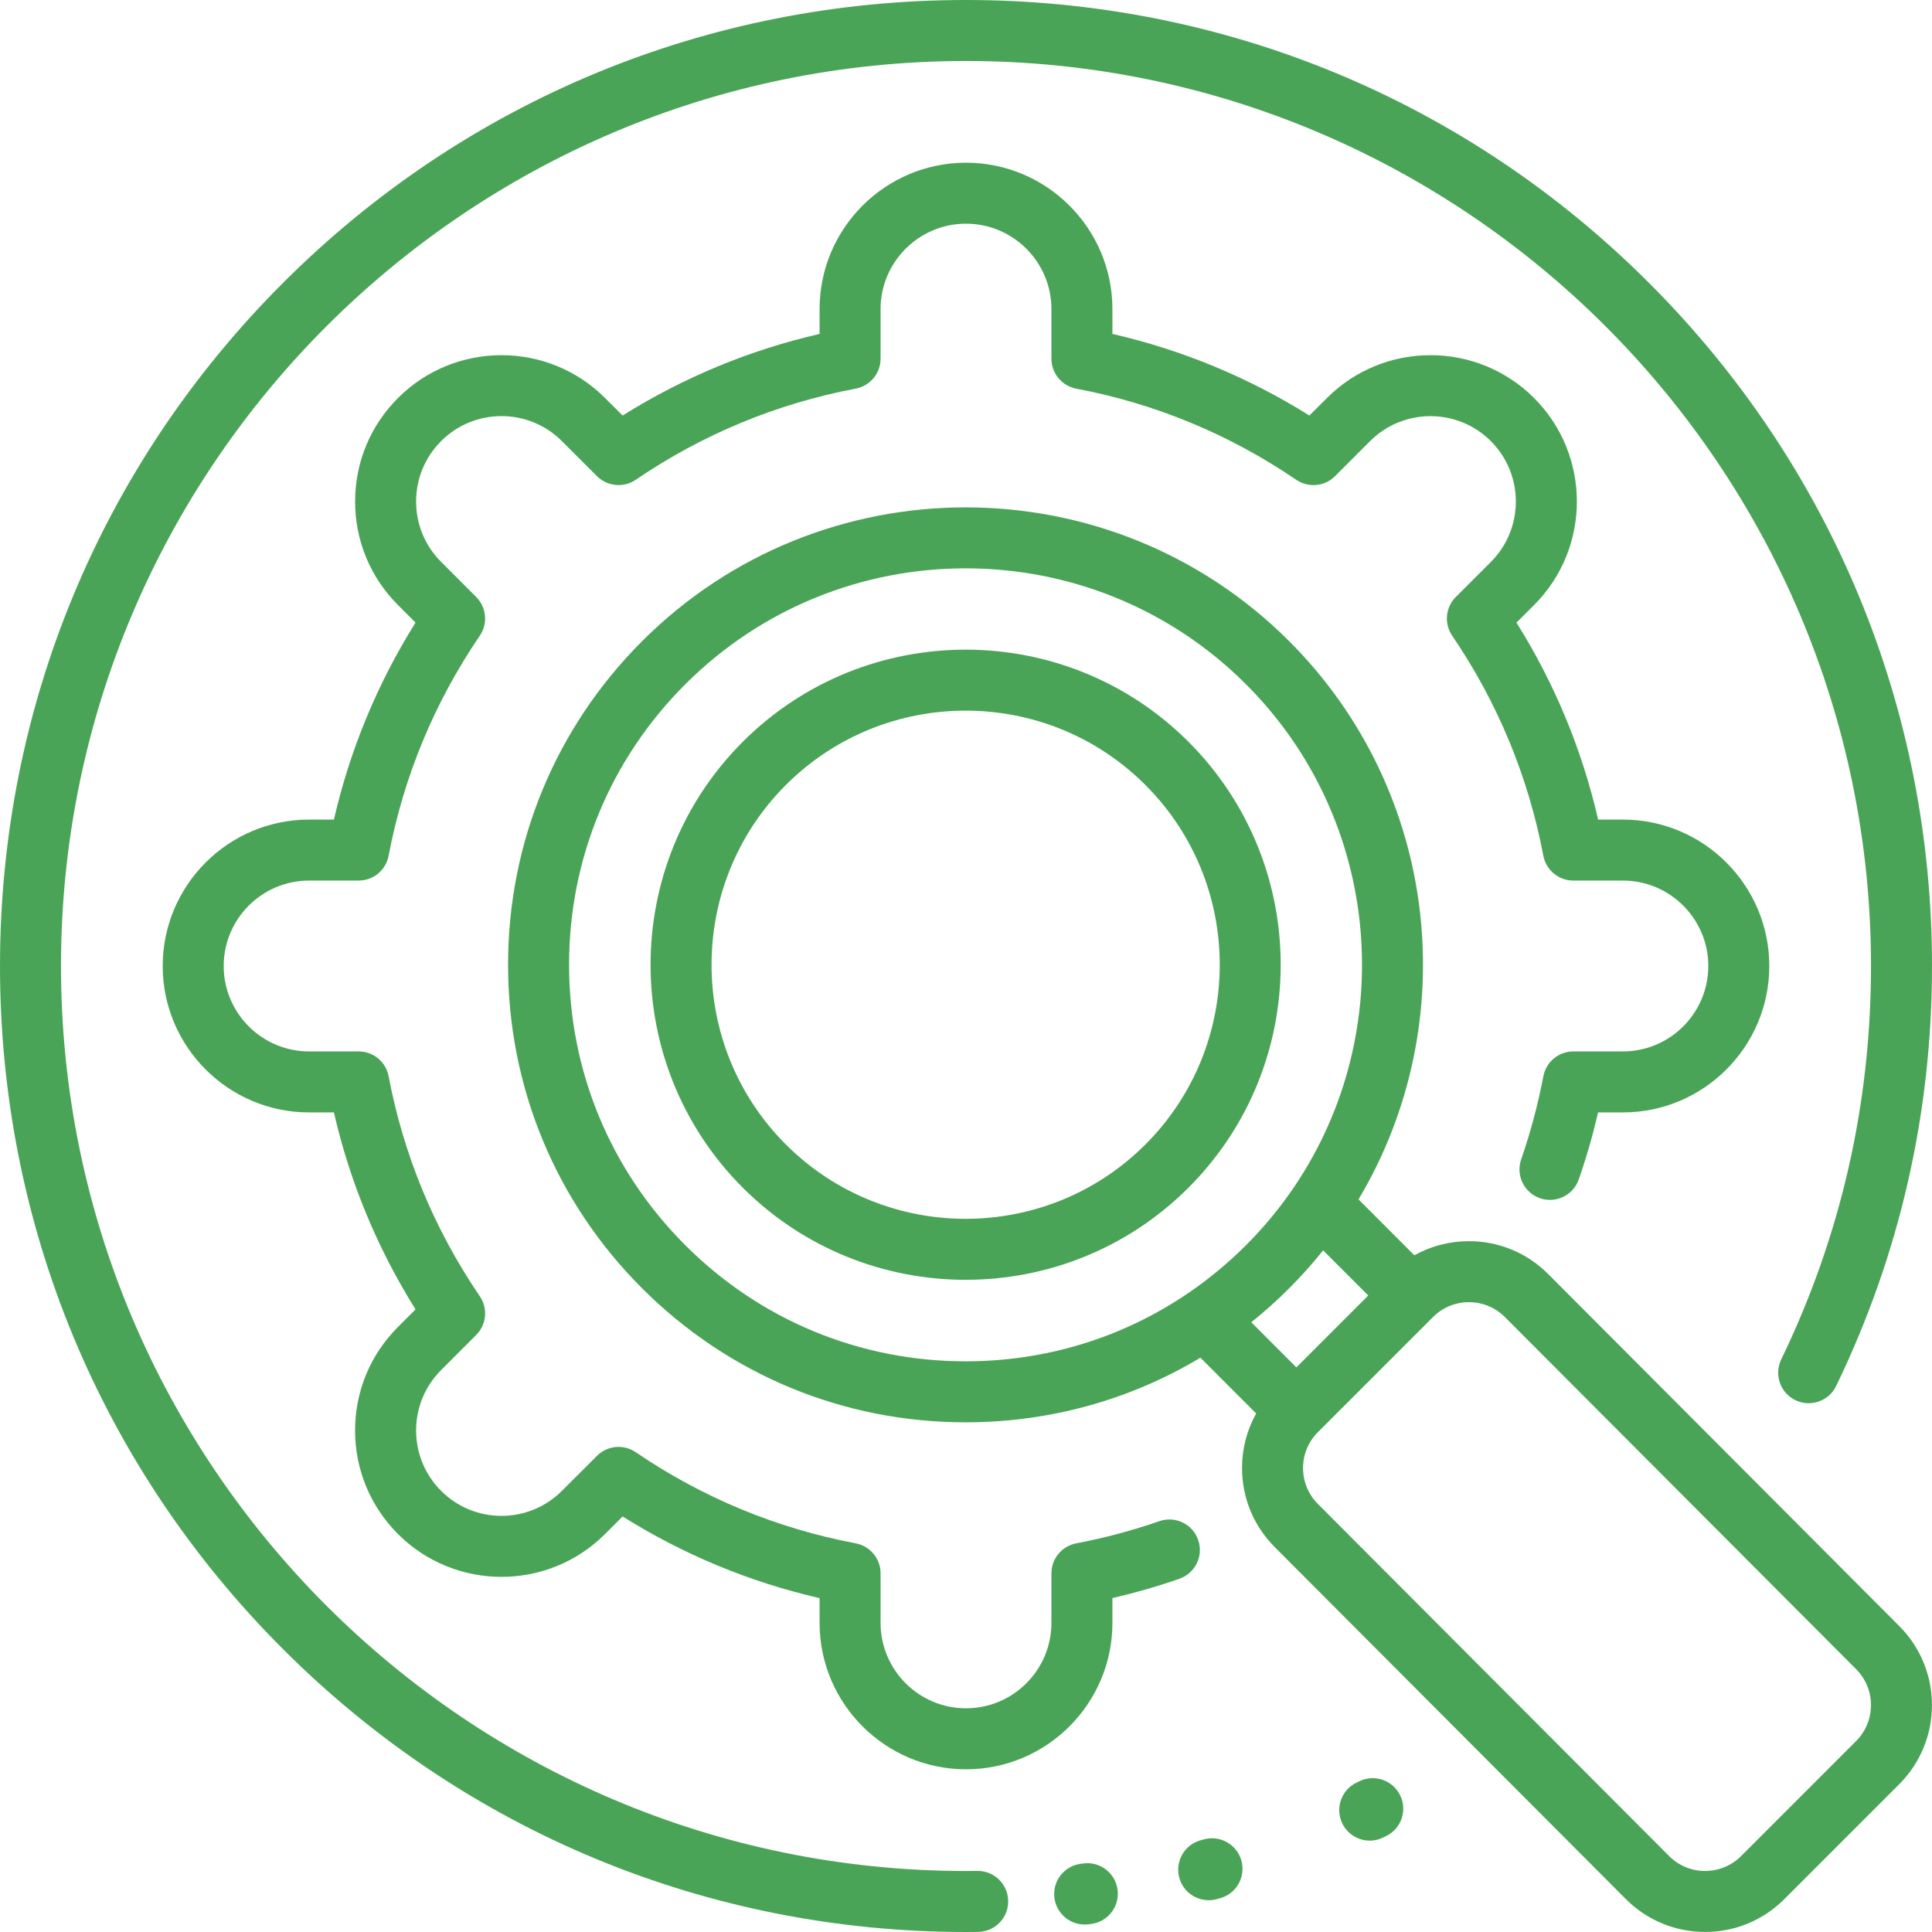
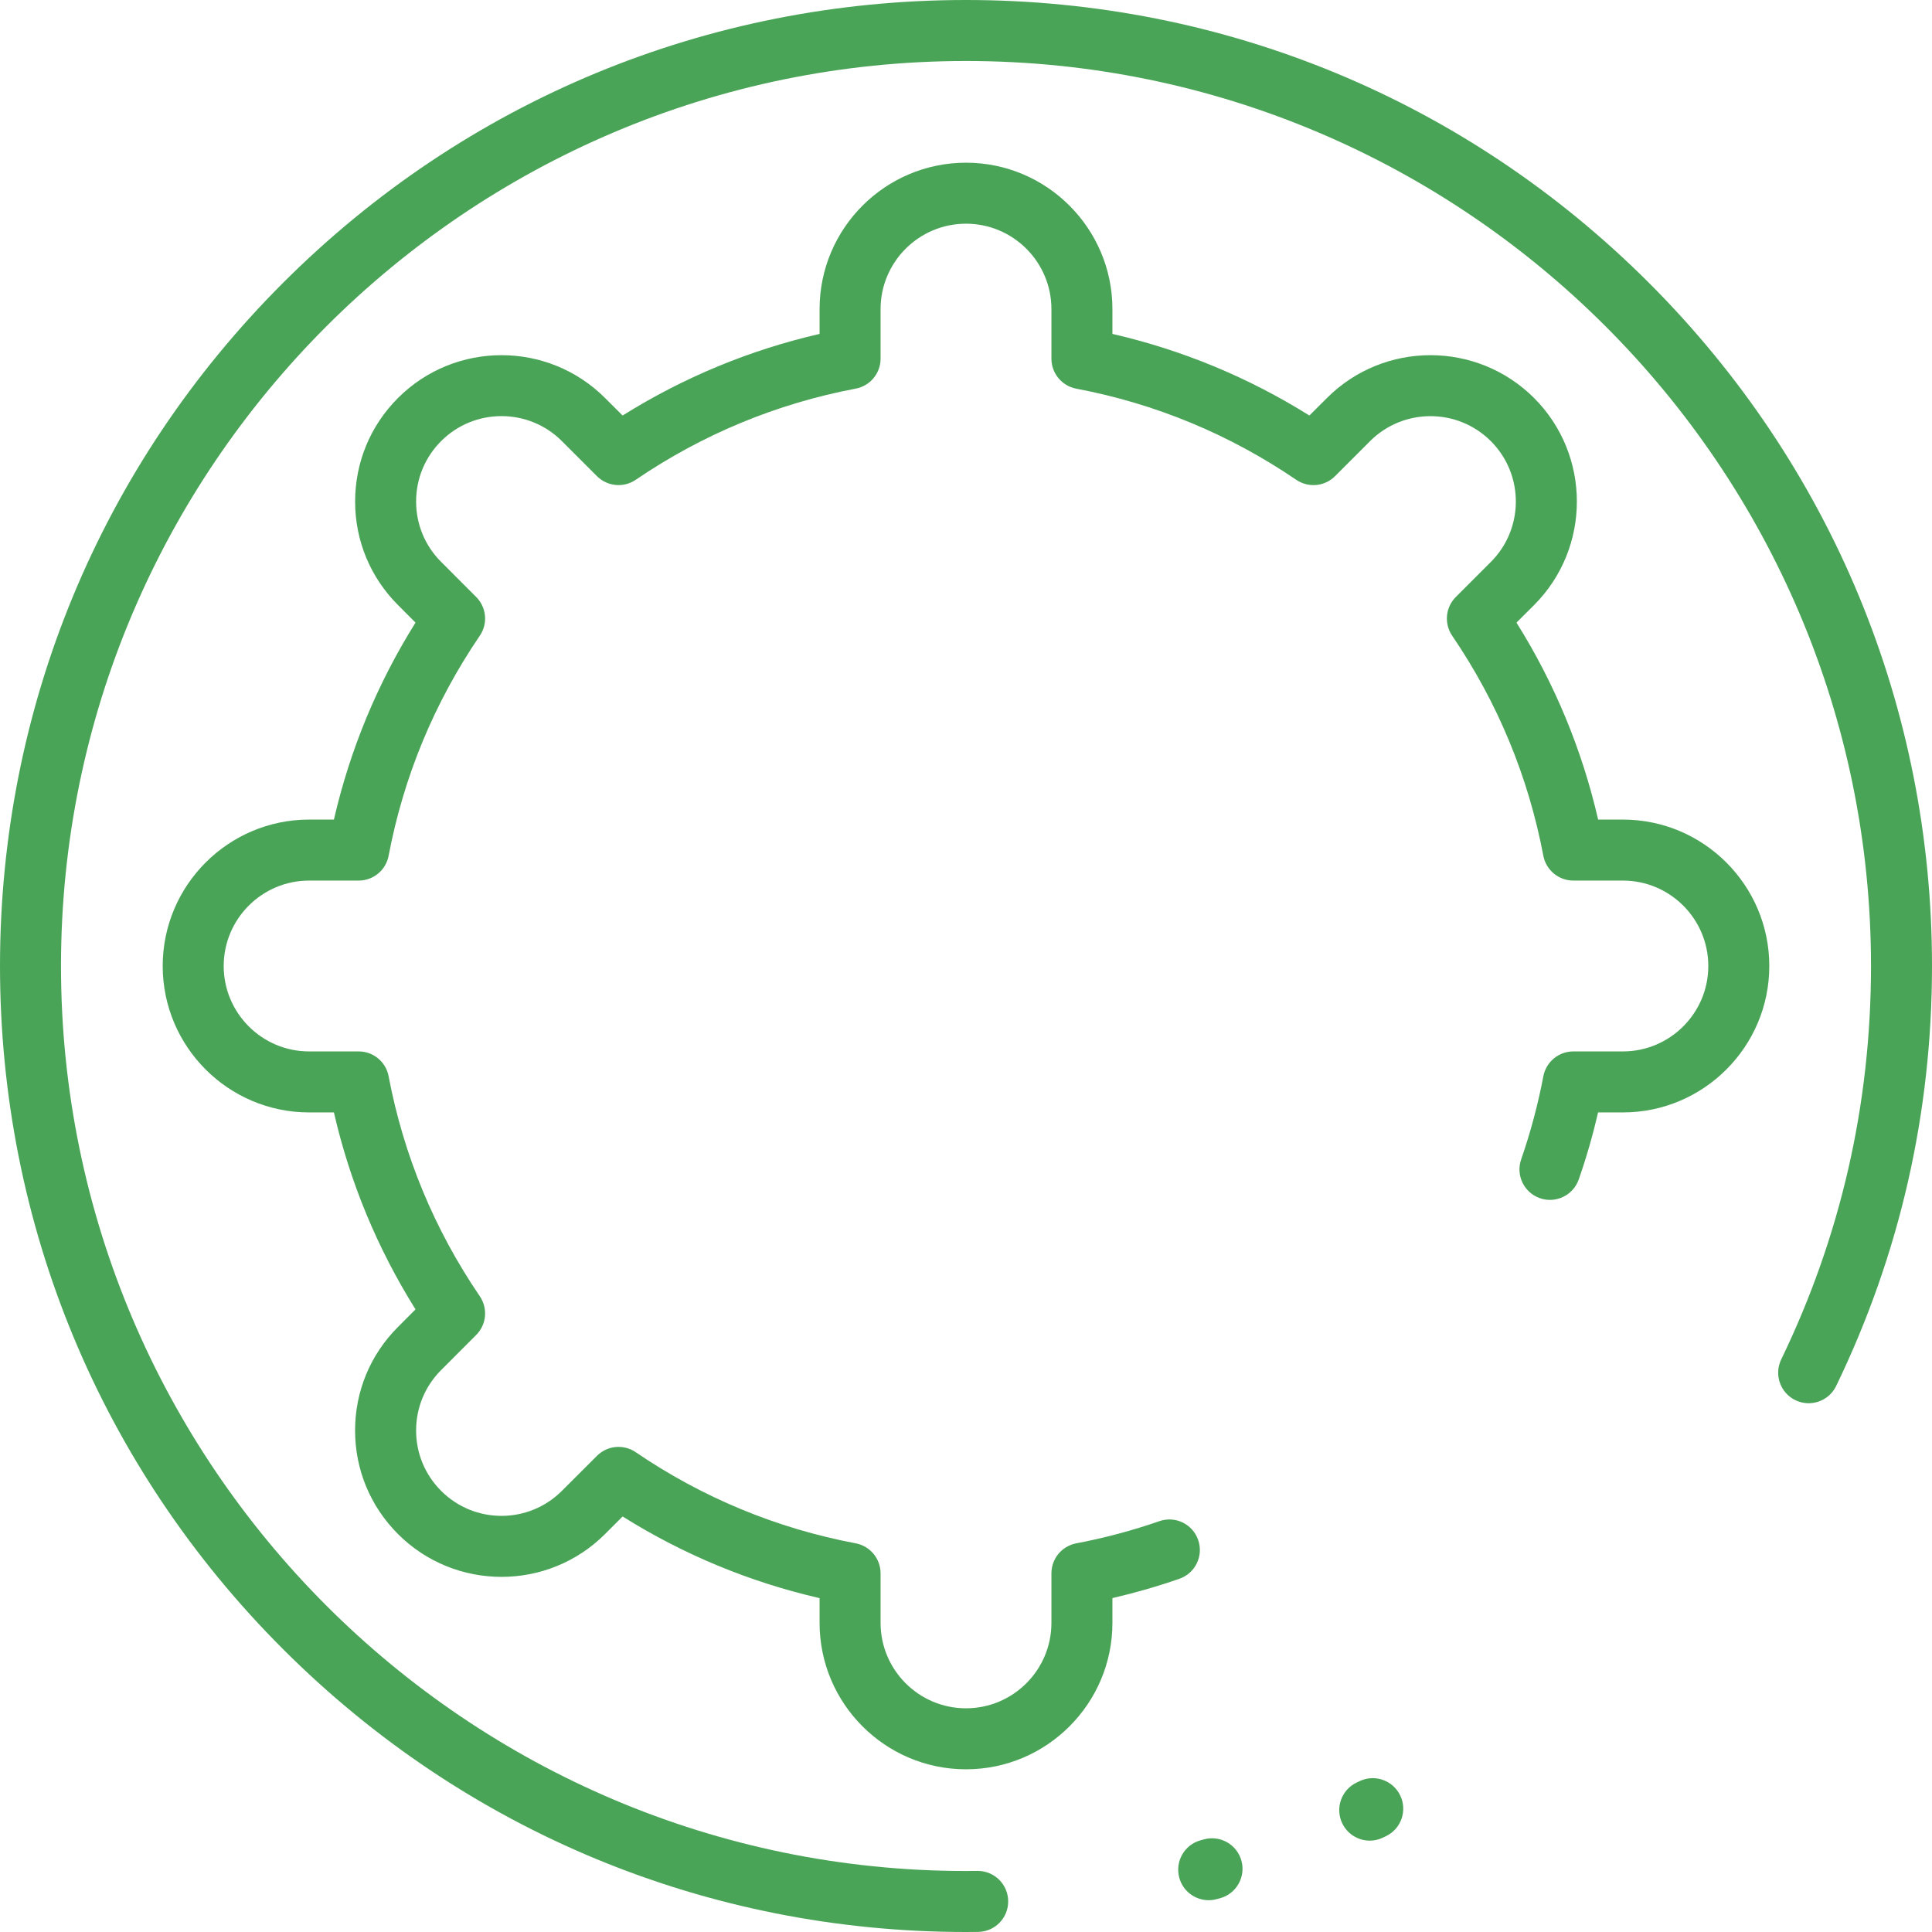
<svg xmlns="http://www.w3.org/2000/svg" width="42" height="42" viewBox="0 0 42 42" fill="none">
-   <path d="M23.553 40.51L23.497 40.517C23.134 40.562 22.876 40.894 22.922 41.257C22.964 41.592 23.249 41.838 23.579 41.838C23.607 41.838 23.634 41.836 23.662 41.833L23.723 41.825C24.086 41.778 24.343 41.445 24.295 41.082C24.248 40.719 23.915 40.462 23.553 40.51Z" fill="#4AA457" />
  <path d="M21.255 40.672C21.252 40.672 21.249 40.672 21.246 40.672C21.164 40.673 21.082 40.674 21 40.674C10.152 40.674 1.326 31.848 1.326 21C1.326 10.152 10.152 1.326 21 1.326C31.848 1.326 40.674 10.152 40.674 21C40.674 23.998 40.017 26.875 38.722 29.553C38.563 29.883 38.701 30.28 39.031 30.439C39.36 30.598 39.757 30.46 39.916 30.131C41.299 27.271 42 24.199 42 21C42 15.391 39.816 10.117 35.849 6.151C31.883 2.184 26.609 0 21 0C15.391 0 10.117 2.184 6.151 6.151C2.184 10.117 0 15.391 0 21C0 26.609 2.184 31.883 6.151 35.849C10.117 39.816 15.391 42 21 42C21.087 42 21.175 41.999 21.262 41.998C21.629 41.994 21.922 41.694 21.917 41.327C21.913 40.964 21.617 40.672 21.255 40.672Z" fill="#4AA457" />
  <path d="M35.28 22.857H34.203C33.884 22.857 33.611 23.084 33.551 23.397C33.435 24.009 33.273 24.616 33.069 25.203C32.948 25.549 33.131 25.927 33.477 26.048C33.823 26.168 34.201 25.985 34.321 25.639C34.487 25.164 34.627 24.676 34.741 24.183H35.28C37.035 24.183 38.463 22.756 38.463 21C38.463 19.245 37.035 17.817 35.28 17.817H34.742C34.392 16.296 33.797 14.86 32.967 13.535L33.349 13.154C34.59 11.912 34.59 9.893 33.349 8.652C32.107 7.411 30.088 7.411 28.847 8.652L28.465 9.033C27.14 8.204 25.704 7.609 24.183 7.259V6.72C24.183 4.965 22.755 3.537 21 3.537C19.245 3.537 17.817 4.965 17.817 6.72V7.259C16.296 7.609 14.86 8.204 13.535 9.033L13.153 8.652C11.912 7.411 9.893 7.411 8.652 8.652C8.051 9.253 7.72 10.052 7.72 10.903C7.72 11.753 8.051 12.552 8.652 13.153L9.033 13.535C8.204 14.86 7.609 16.296 7.259 17.817H6.72C4.965 17.817 3.537 19.245 3.537 21C3.537 22.755 4.965 24.183 6.72 24.183H7.259C7.608 25.704 8.204 27.14 9.033 28.465L8.652 28.847C8.05 29.448 7.719 30.247 7.719 31.098C7.719 31.948 8.051 32.747 8.652 33.349C9.893 34.59 11.912 34.59 13.153 33.349L13.535 32.967C14.86 33.797 16.296 34.392 17.817 34.742V35.28C17.817 37.035 19.245 38.463 21 38.463C22.755 38.463 24.183 37.035 24.183 35.28V34.741C24.676 34.627 25.163 34.487 25.639 34.321C25.985 34.201 26.168 33.823 26.047 33.477C25.927 33.131 25.549 32.948 25.203 33.069C24.616 33.273 24.008 33.435 23.396 33.551C23.083 33.611 22.857 33.884 22.857 34.203V35.28C22.857 36.304 22.024 37.137 21 37.137C19.976 37.137 19.143 36.304 19.143 35.28V34.203C19.143 33.884 18.916 33.611 18.604 33.551C16.881 33.225 15.272 32.558 13.819 31.569C13.556 31.39 13.203 31.423 12.977 31.649L12.215 32.41C11.491 33.135 10.313 33.135 9.59 32.41C9.239 32.06 9.046 31.593 9.046 31.097C9.046 30.601 9.239 30.135 9.59 29.784L10.351 29.022C10.577 28.797 10.61 28.444 10.431 28.18C9.442 26.728 8.775 25.119 8.448 23.396C8.389 23.083 8.116 22.857 7.797 22.857H6.72C5.696 22.857 4.863 22.024 4.863 21C4.863 19.976 5.696 19.143 6.72 19.143H7.797C8.116 19.143 8.389 18.916 8.448 18.604C8.775 16.881 9.442 15.272 10.431 13.819C10.61 13.556 10.577 13.203 10.351 12.977L9.59 12.215C9.239 11.865 9.046 11.399 9.046 10.902C9.046 10.406 9.239 9.94 9.59 9.589C10.313 8.865 11.491 8.865 12.215 9.589L12.977 10.351C13.203 10.576 13.556 10.61 13.819 10.431C15.272 9.442 16.881 8.775 18.604 8.448C18.916 8.389 19.143 8.115 19.143 7.797V6.72C19.143 5.696 19.976 4.863 21 4.863C22.024 4.863 22.857 5.696 22.857 6.72V7.797C22.857 8.116 23.083 8.389 23.396 8.449C25.119 8.775 26.728 9.442 28.18 10.431C28.444 10.61 28.797 10.577 29.022 10.352L29.784 9.59C30.508 8.866 31.686 8.866 32.41 9.59C33.134 10.314 33.134 11.492 32.41 12.216L31.648 12.978C31.423 13.203 31.39 13.556 31.569 13.82C32.558 15.272 33.224 16.881 33.551 18.604C33.611 18.917 33.884 19.143 34.203 19.143H35.28C36.304 19.143 37.137 19.976 37.137 21C37.137 22.024 36.304 22.857 35.28 22.857Z" fill="#4AA457" />
  <path d="M26.174 39.986L26.104 40.005C25.75 40.1 25.541 40.464 25.636 40.818C25.715 41.114 25.983 41.309 26.276 41.309C26.333 41.309 26.391 41.301 26.448 41.286L26.523 41.266C26.876 41.17 27.084 40.805 26.988 40.452C26.892 40.098 26.527 39.89 26.174 39.986Z" fill="#4AA457" />
-   <path d="M33.654 27.694C33.653 27.694 33.653 27.694 33.653 27.694C33.194 27.234 32.583 26.982 31.933 26.982C31.512 26.982 31.106 27.088 30.747 27.289L29.533 26.074C31.814 22.255 31.311 17.224 28.026 13.939C24.147 10.06 17.837 10.06 13.958 13.939C12.079 15.818 11.045 18.316 11.045 20.973C11.045 23.63 12.079 26.128 13.958 28.006C15.837 29.885 18.335 30.92 20.992 30.92C22.818 30.92 24.569 30.431 26.096 29.515L27.308 30.728C27.108 31.086 27.001 31.492 27.001 31.914C27.001 32.563 27.254 33.174 27.712 33.633L35.348 41.288C35.822 41.762 36.445 41.999 37.068 41.999C37.69 41.999 38.313 41.762 38.787 41.288L41.288 38.787C42.236 37.839 42.236 36.296 41.288 35.349L33.654 27.694ZM25.854 28.095C25.828 28.11 25.803 28.127 25.779 28.146C24.374 29.088 22.722 29.594 20.992 29.594C18.689 29.594 16.524 28.697 14.896 27.068C13.268 25.44 12.371 23.275 12.371 20.973C12.371 18.67 13.268 16.505 14.896 14.877C16.577 13.196 18.784 12.355 20.992 12.355C23.2 12.355 25.407 13.196 27.088 14.877C30.051 17.839 30.402 22.44 28.142 25.791C28.139 25.795 28.137 25.799 28.134 25.803C27.832 26.249 27.483 26.673 27.088 27.069C26.705 27.452 26.291 27.795 25.854 28.095ZM27.202 28.745C27.488 28.516 27.763 28.269 28.026 28.006C28.29 27.742 28.536 27.467 28.764 27.182L29.745 28.163L28.182 29.726L27.202 28.745ZM40.35 37.849L37.849 40.35C37.418 40.781 36.717 40.781 36.287 40.351L28.651 32.696C28.442 32.487 28.327 32.209 28.327 31.914C28.327 31.619 28.442 31.341 28.651 31.133L31.152 28.632C31.361 28.423 31.638 28.308 31.933 28.308C32.228 28.308 32.506 28.423 32.714 28.631L40.35 36.286C40.781 36.717 40.781 37.418 40.35 37.849Z" fill="#4AA457" />
-   <path d="M16.146 16.127C13.475 18.799 13.475 23.146 16.146 25.818C17.482 27.154 19.237 27.822 20.992 27.822C22.747 27.822 24.502 27.154 25.838 25.818C28.509 23.146 28.509 18.799 25.838 16.127C23.166 13.455 18.818 13.455 16.146 16.127ZM24.9 24.88C23.822 25.958 22.407 26.496 20.992 26.496C19.577 26.496 18.162 25.957 17.084 24.88C14.93 22.726 14.93 19.22 17.084 17.065C19.239 14.91 22.745 14.91 24.9 17.065C27.055 19.219 27.055 22.726 24.9 24.88Z" fill="#4AA457" />
  <path d="M29.553 38.722L29.49 38.752C29.16 38.911 29.021 39.307 29.179 39.637C29.293 39.875 29.531 40.014 29.778 40.014C29.874 40.014 29.972 39.993 30.064 39.948L30.131 39.916C30.461 39.757 30.599 39.36 30.439 39.03C30.279 38.701 29.883 38.562 29.553 38.722Z" fill="#4AA457" />
</svg>